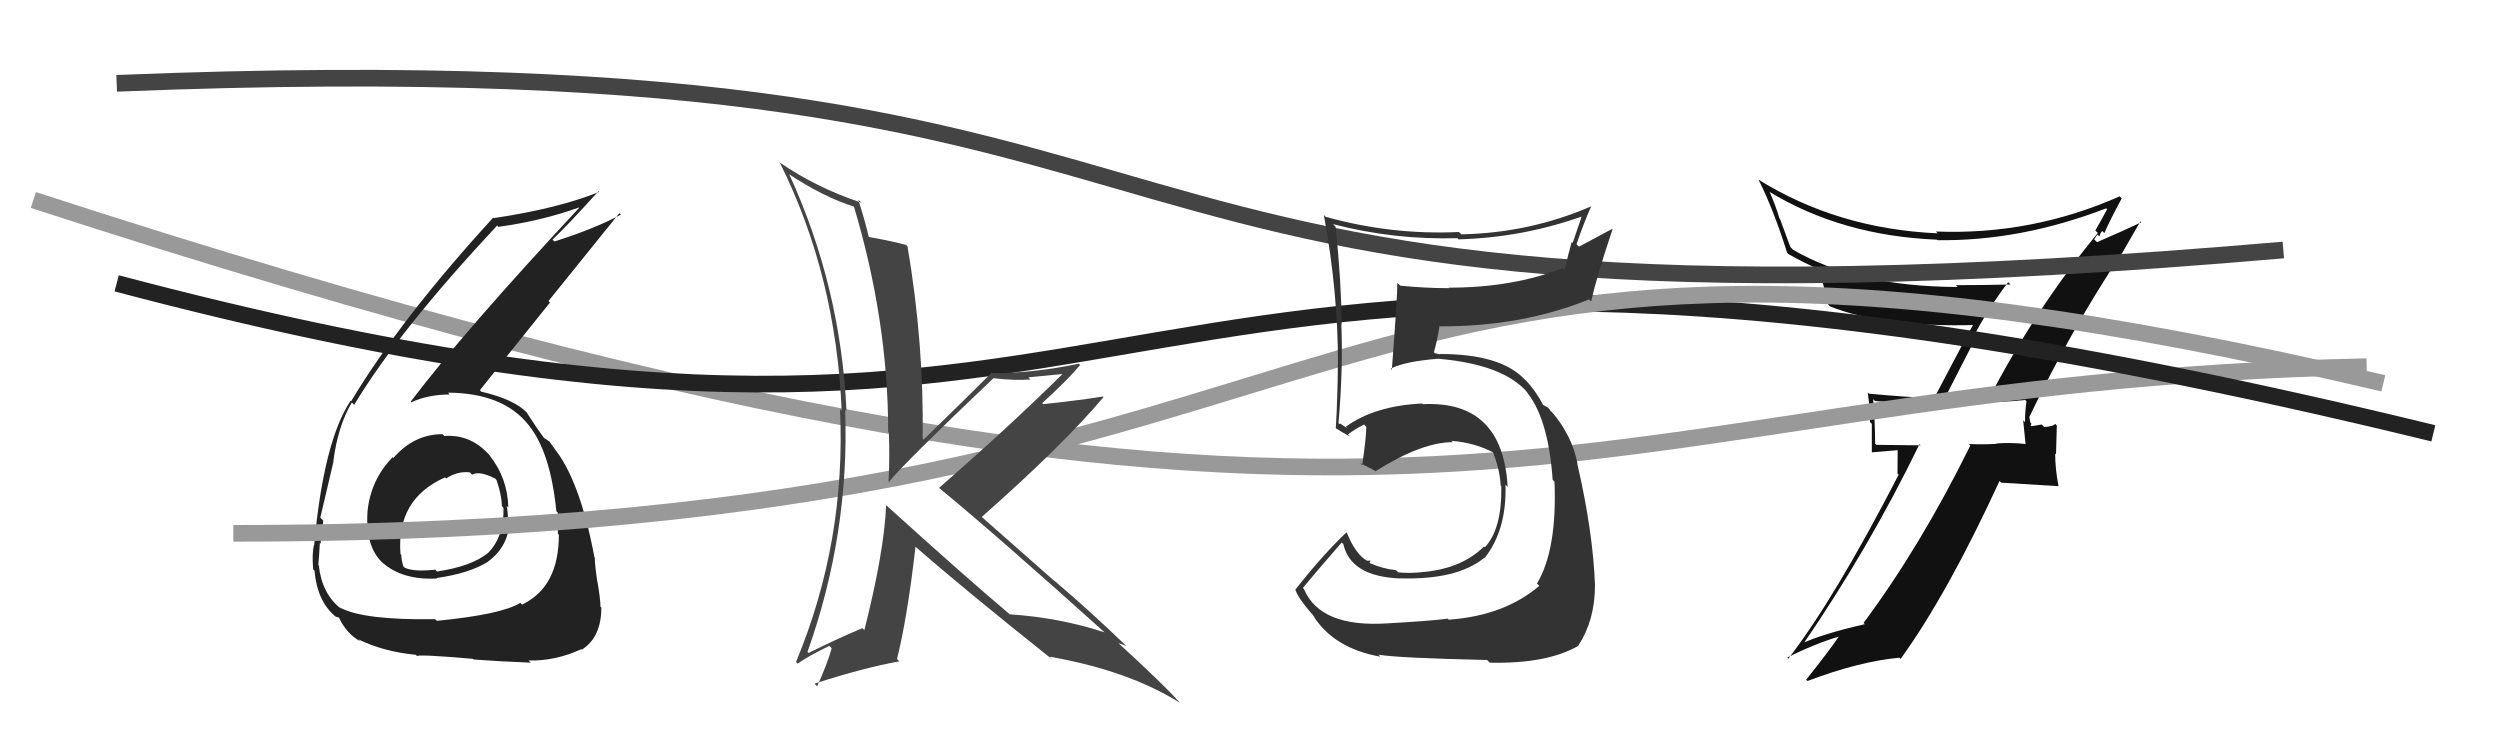
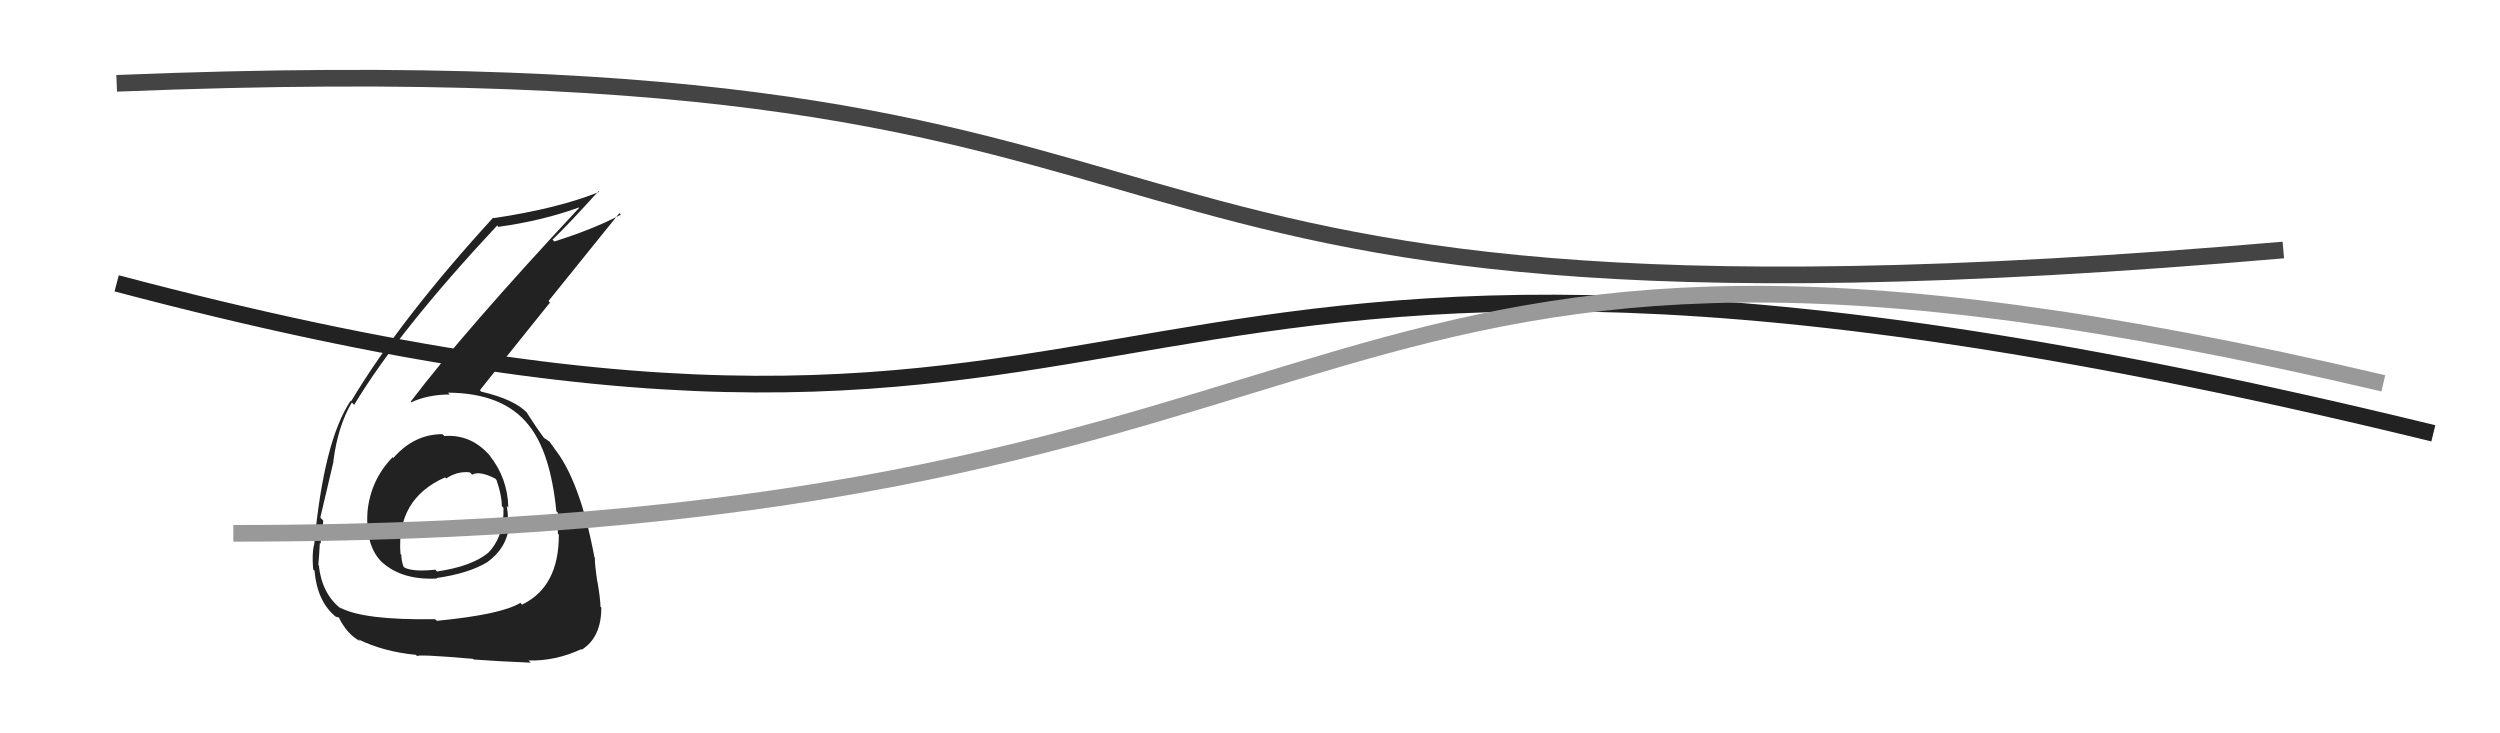
<svg xmlns="http://www.w3.org/2000/svg" width="150" height="44" viewBox="0,0,150,44">
-   <path fill="#111" d="M119.22 24.07L119.33 24.19L119.24 24.10Q120.09 24.15 121.50 24.00L121.45 23.94L121.59 24.08Q121.50 24.68 121.50 25.33L121.39 25.22L121.53 26.61L121.55 26.64Q120.62 26.54 119.78 26.61L119.87 26.71L119.80 26.63Q118.96 26.68 118.13 26.64L118.05 26.56L118.22 26.73Q115.24 32.77 111.81 37.38L111.79 37.35L111.89 37.45Q109.31 38.04 108.02 38.65L107.99 38.62L108.12 38.75Q112.12 32.93 115.17 26.65L115.24 26.72L112.58 26.69L112.51 26.62Q112.50 25.28 112.39 23.95L112.41 23.97L112.50 24.06Q114.46 24.26 116.51 24.26L116.50 24.25L118.40 20.55L118.28 20.43Q119.27 18.53 120.49 16.93L120.61 17.05L120.63 17.07Q118.95 17.11 117.36 17.11L117.41 17.17L117.46 17.22Q111.34 17.19 107.58 14.98L107.42 14.82L106.81 13.16L106.77 13.11Q106.57 12.42 106.19 11.54L106.18 11.53L106.15 11.50Q110.51 14.15 116.22 14.38L116.20 14.36L116.25 14.41Q121.23 14.48 126.37 12.50L126.52 12.65L126.43 12.55Q126.22 12.95 125.72 13.83L125.70 13.81L125.87 13.98Q122.09 18.57 119.24 24.09ZM127.48 15.36L127.32 15.20L128.42 13.29L128.47 13.34Q127.49 13.81 125.82 14.53L125.65 14.36L125.85 14.07L125.97 14.19Q126.02 13.97 126.13 13.86L126.27 13.99L126.26 13.99Q126.58 13.24 127.30 11.91L127.30 11.90L127.18 11.78Q121.90 14.12 116.15 13.89L116.10 13.84L116.26 14.00Q110.24 13.73 105.48 10.76L105.50 10.77L105.51 10.78Q106.39 12.51 107.23 15.17L107.29 15.23L107.30 15.24Q108.37 15.85 109.17 16.16L109.16 16.15L109.14 16.13Q109.24 16.42 109.70 18.29L109.78 18.37L109.79 18.38Q112.97 19.65 118.49 19.50L118.53 19.54L118.42 19.43Q118.10 19.98 116.12 23.75L116.18 23.81L116.27 23.91Q114.12 23.81 112.14 23.62L112.20 23.68L112.06 23.54Q112.20 24.44 112.20 25.32L112.31 25.43L112.31 27.14L113.86 27.01L113.85 28.42L113.92 28.48Q110.07 35.94 107.30 39.52L107.30 39.53L107.23 39.46Q108.79 38.66 110.43 38.16L110.39 38.13L110.38 38.12Q109.74 39.07 108.37 40.78L108.35 40.77L108.45 40.86Q111.53 39.69 113.97 39.46L114.07 39.56L114.04 39.53Q116.85 35.64 119.97 28.86L120.07 28.96L123.51 29.17L123.51 29.17Q123.31 28.12 123.31 27.21L123.36 27.26L123.41 25.53L123.31 25.43Q123.20 25.59 122.65 25.62L122.49 25.46L122.50 25.47Q122.01 25.57 121.74 25.57L121.73 25.56L121.81 25.64Q121.85 25.56 121.88 25.41L121.82 25.35L121.76 25.02L121.76 25.02Q124.23 19.83 127.31 15.19Z" />
-   <path d="M2 12 C88 40,93 23,142 22" stroke="#999" fill="none" />
  <path d="M7 5 C81 2,56 22,137 15" stroke="#444" fill="none" />
  <path d="M7 17 C75 35,60 5,146 26" stroke="#222" fill="none" />
  <path fill="#222" d="M26.58 26.08L26.68 26.18L26.55 26.05Q24.84 26.05 23.60 27.48L23.51 27.39L23.56 27.43Q22.24 28.78 22.05 30.69L22.06 30.70L22.05 30.69Q21.91 32.83 22.99 33.80L23.03 33.84L22.93 33.74Q24.13 34.82 26.22 34.71L26.22 34.70L26.20 34.68Q28.16 34.40 29.27 33.71L29.36 33.81L29.26 33.71Q30.56 32.76 30.56 31.20L30.54 31.18L30.47 31.12Q30.48 30.74 30.40 30.36L30.45 30.40L30.50 30.46Q30.46 28.67 29.36 27.31L29.31 27.27L29.47 27.43Q28.33 26.04 26.66 26.16ZM26.24 37.27L26.23 37.27L26.11 37.15Q21.80 37.22 20.39 36.45L20.37 36.43L20.48 36.54Q19.32 35.65 19.13 33.94L19.23 34.03L19.10 33.90Q19.15 33.31 19.19 32.58L19.26 32.66L19.23 32.62Q19.39 31.68 19.39 31.23L19.24 31.08L19.22 31.05Q19.85 28.38 20.01 27.69L19.99 27.68L20.00 27.68Q20.27 25.56 21.11 24.15L21.24 24.28L21.25 24.29Q23.89 19.89 29.83 13.53L29.90 13.61L29.91 13.61Q32.52 13.25 34.73 12.45L34.76 12.48L34.75 12.47Q27.84 19.88 24.64 24.10L24.69 24.15L24.67 24.14Q25.69 23.67 26.98 23.67L26.94 23.62L26.88 23.56Q30.21 23.58 31.73 25.52L31.65 25.44L31.72 25.51Q33.03 27.13 33.38 30.67L33.52 30.82L33.48 30.77Q33.47 31.41 33.47 32.01L33.53 32.08L33.53 32.08Q33.54 35.21 31.33 36.27L31.39 36.34L31.22 36.17Q30.10 36.87 26.21 37.25ZM28.49 39.64L28.50 39.65L28.42 39.57Q29.87 39.68 31.85 39.76L31.68 39.60L31.72 39.63Q33.32 39.67 34.88 38.95L34.93 38.99L34.91 38.98Q36.08 38.24 36.08 36.45L36.07 36.44L36.03 36.41Q36.02 35.91 35.85 34.92L35.90 34.97L35.84 34.90Q35.69 33.93 35.69 33.48L35.80 33.58L35.67 33.45Q34.78 28.72 33.18 26.81L33.22 26.86L33.30 26.94Q33.11 26.71 32.96 26.48L33.00 26.52L32.73 26.33L32.64 26.28L32.66 26.30Q32.21 25.70 31.60 24.75L31.73 24.87L31.63 24.77Q30.86 23.96 28.88 23.50L28.82 23.44L28.79 23.42Q30.03 21.84 33.00 18.15L32.91 18.06L37.16 12.79L37.25 12.88Q35.66 13.73 33.26 14.49L33.23 14.46L33.15 14.38Q34.12 13.45 35.91 11.47L35.99 11.55L35.96 11.51Q33.50 12.51 29.61 13.09L29.73 13.20L29.59 13.06Q24.04 19.12 21.07 24.07L21.03 24.03L21.04 24.04Q19.42 26.46 18.85 32.70L18.86 32.71L18.84 32.69Q18.71 33.21 18.79 34.16L18.80 34.17L18.87 34.24Q19.03 36.08 20.13 36.99L20.16 37.02L20.14 37.00Q20.43 37.06 20.39 37.10L20.33 37.03L20.32 37.03Q20.82 38.06 21.62 38.48L21.61 38.47L21.50 38.36Q23.00 39.10 24.95 39.29L25.07 39.41L25.03 39.38Q24.88 39.23 28.38 39.53ZM28.22 28.36L28.17 28.32L28.33 28.48Q28.77 28.23 29.72 28.72L29.79 28.80L29.79 28.80Q30.11 29.72 30.11 30.37L30.21 30.47L30.21 30.47Q30.25 32.18 29.29 33.17L29.28 33.16L29.29 33.17Q28.31 33.98 26.22 34.29L26.13 34.19L26.12 34.18Q24.81 34.32 24.28 34.06L24.15 33.93L24.20 33.98Q24.08 33.60 24.08 33.29L24.03 33.24L24.03 33.24Q23.77 29.94 26.71 28.64L26.70 28.64L26.77 28.71Q27.43 28.26 28.19 28.34Z" />
  <path d="M14 32 C87 32,75 7,143 23" stroke="#999" fill="none" />
-   <path fill="#333" d="M83.34 37.47L83.34 37.48L83.26 37.40Q79.23 37.67 78.24 35.35L78.11 35.21L78.17 35.28Q78.94 34.34 80.50 32.55L80.59 32.63L80.60 32.64Q81.03 34.60 84.04 34.71L84.00 34.68L84.03 34.70Q87.43 34.80 89.07 33.46L89.07 33.46L89.08 33.48Q90.41 31.79 90.33 29.09L90.40 29.15L90.46 29.22Q90.17 24.02 85.38 24.25L85.46 24.34L85.34 24.21Q82.50 24.34 80.75 25.60L80.86 25.71L80.41 25.41L80.37 25.45L80.31 25.39Q80.59 22.17 80.48 19.43L80.54 19.49L80.50 19.44Q80.48 16.92 80.14 13.61L80.05 13.52L79.99 13.45Q83.64 14.40 87.45 14.29L87.55 14.40L87.52 14.36Q91.30 14.26 94.88 13.00L94.89 13.02L94.36 14.58L94.30 14.52Q94.07 15.35 93.88 16.19L93.84 16.15L93.77 16.08Q90.80 17.26 86.92 17.26L86.77 17.11L86.95 17.29Q85.50 17.29 84.02 17.14L83.92 17.05L83.84 16.96Q83.85 17.73 83.51 22.19L83.44 22.12L83.44 22.12Q84.29 21.68 86.34 21.52L86.45 21.63L86.35 21.53Q90.19 21.87 91.64 23.54L91.65 23.56L91.49 23.39Q92.89 24.95 93.16 28.79L93.26 28.89L93.27 28.91Q93.43 32.99 92.22 35.01L92.16 34.96L92.36 35.15Q90.24 36.95 86.92 37.18L86.85 37.11L86.86 37.12Q85.93 37.25 83.26 37.40ZM89.22 39.59L89.35 39.72L89.39 39.76Q92.82 39.84 94.72 38.74L94.56 38.57L94.71 38.72Q95.70 37.20 95.70 35.10L95.63 35.04L95.70 35.11Q95.58 31.90 94.63 27.79L94.64 27.80L94.65 27.81Q94.31 26.10 93.09 24.69L93.08 24.68L93.08 24.72L92.89 24.46L92.57 24.28L92.59 24.30Q92.15 23.45 91.50 22.76L91.52 22.78L91.54 22.84L91.52 22.81Q90.10 21.24 86.40 21.24L86.43 21.27L86.09 21.19L86.03 21.14Q86.19 20.65 86.38 19.54L86.46 19.62L86.41 19.58Q91.31 19.60 95.35 17.96L95.31 17.93L95.47 18.09Q95.80 16.58 96.75 13.77L96.72 13.74L94.74 14.80L94.59 14.66Q94.97 13.52 95.47 12.38L95.60 12.51L95.47 12.38Q91.78 13.98 87.67 14.06L87.64 14.02L87.53 13.92Q83.50 14.11 79.54 13.01L79.43 12.90L79.43 12.90Q80.28 17.47 80.28 21.89L80.17 21.78L80.27 21.88Q80.26 23.78 80.15 25.68L80.07 25.60L80.16 25.70Q80.42 25.88 80.99 26.19L80.96 26.15L80.88 26.07Q81.19 25.81 81.84 25.47L81.96 25.59L81.98 25.61Q81.96 26.39 81.73 27.91L81.55 27.73L81.60 27.78Q82.04 28.00 82.46 28.22L82.56 28.32L82.52 28.28Q85.30 26.53 87.16 26.53L87.15 26.51L87.08 26.45Q88.52 26.56 89.70 27.20L89.55 27.05L89.55 27.05Q90.00 28.19 90.04 29.14L90.10 29.20L90.08 29.18Q90.12 31.74 89.09 32.84L89.07 32.81L89.04 32.79Q87.74 34.08 85.50 34.31L85.53 34.33L85.50 34.31Q84.58 34.42 83.89 34.34L83.73 34.18L83.76 34.21Q82.97 34.13 82.20 33.79L82.17 33.76L82.24 33.64L82.01 33.64L82.03 33.65Q81.33 33.26 80.79 31.92L80.67 31.80L80.80 31.93Q79.39 33.26 77.71 35.39L77.75 35.42L77.73 35.41Q77.93 35.95 78.77 36.90L78.94 37.08L78.78 36.92Q80.01 38.90 82.82 39.40L82.72 39.29L82.71 39.28Q83.86 39.48 89.23 39.60Z" />
-   <path fill="#444" d="M53.06 30.21L53.22 30.37L53.17 30.32Q53.04 33.17 51.86 37.81L51.87 37.82L51.74 37.69Q50.11 38.38 48.51 39.18L48.50 39.17L48.45 39.11Q50.98 32.01 50.71 24.59L50.73 24.60L50.79 24.67Q50.45 17.21 47.36 10.47L47.49 10.60L47.34 10.45Q49.42 11.83 51.28 12.41L51.21 12.33L51.22 12.34Q53.29 19.25 53.29 25.91L53.32 25.94L53.33 25.95Q53.39 27.45 53.31 28.94L53.35 28.98L53.31 28.94Q54.38 27.65 59.60 22.70L59.70 22.81L59.58 22.69Q60.84 22.84 61.83 22.77L61.70 22.64L63.75 22.44L63.75 22.44Q60.65 25.51 56.35 29.27L56.35 29.28L56.35 29.28Q59.77 32.09 66.25 37.92L66.23 37.90L66.27 37.94Q63.55 37.05 60.58 36.86L60.59 36.87L60.53 36.81Q57.96 34.65 53.08 30.23ZM63.08 39.50L63.11 39.54L62.97 39.40Q67.68 40.22 70.80 42.17L70.95 42.32L70.83 42.20Q69.79 41.04 67.16 38.64L67.00 38.48L67.11 38.59Q67.33 38.66 67.60 38.77L67.61 38.79L67.61 38.79Q65.44 36.69 63.20 34.79L63.32 34.91L58.74 30.87L58.90 31.02Q63.77 26.72 66.21 23.83L66.13 23.75L66.17 23.79Q65.06 23.98 62.59 24.25L62.56 24.22L62.53 24.19Q64.12 22.74 64.81 21.90L64.85 21.94L64.73 21.82Q62.03 22.39 59.56 22.39L59.46 22.30L59.51 22.35Q58.16 23.71 55.42 26.37L55.31 26.26L55.36 26.31Q55.44 20.60 54.45 14.78L54.31 14.64L54.38 14.70Q53.63 14.49 52.15 14.22L52.18 14.26L52.12 14.20Q51.96 13.46 51.50 11.98L51.51 11.99L51.68 12.16Q48.96 11.26 46.71 9.70L46.75 9.74L46.81 9.80Q50.16 16.54 50.50 24.65L50.41 24.56L50.40 24.55Q50.77 32.49 47.76 39.72L47.89 39.85L47.86 39.82Q48.43 39.40 49.76 38.75L49.82 38.81L49.90 38.89Q49.68 39.73 49.03 41.18L48.97 41.12L48.87 41.02Q51.83 40.06 53.97 39.68L53.95 39.67L53.82 39.54Q54.44 37.07 54.93 32.81L54.90 32.77L54.88 32.76Q57.69 35.23 63.14 39.57Z" />
</svg>